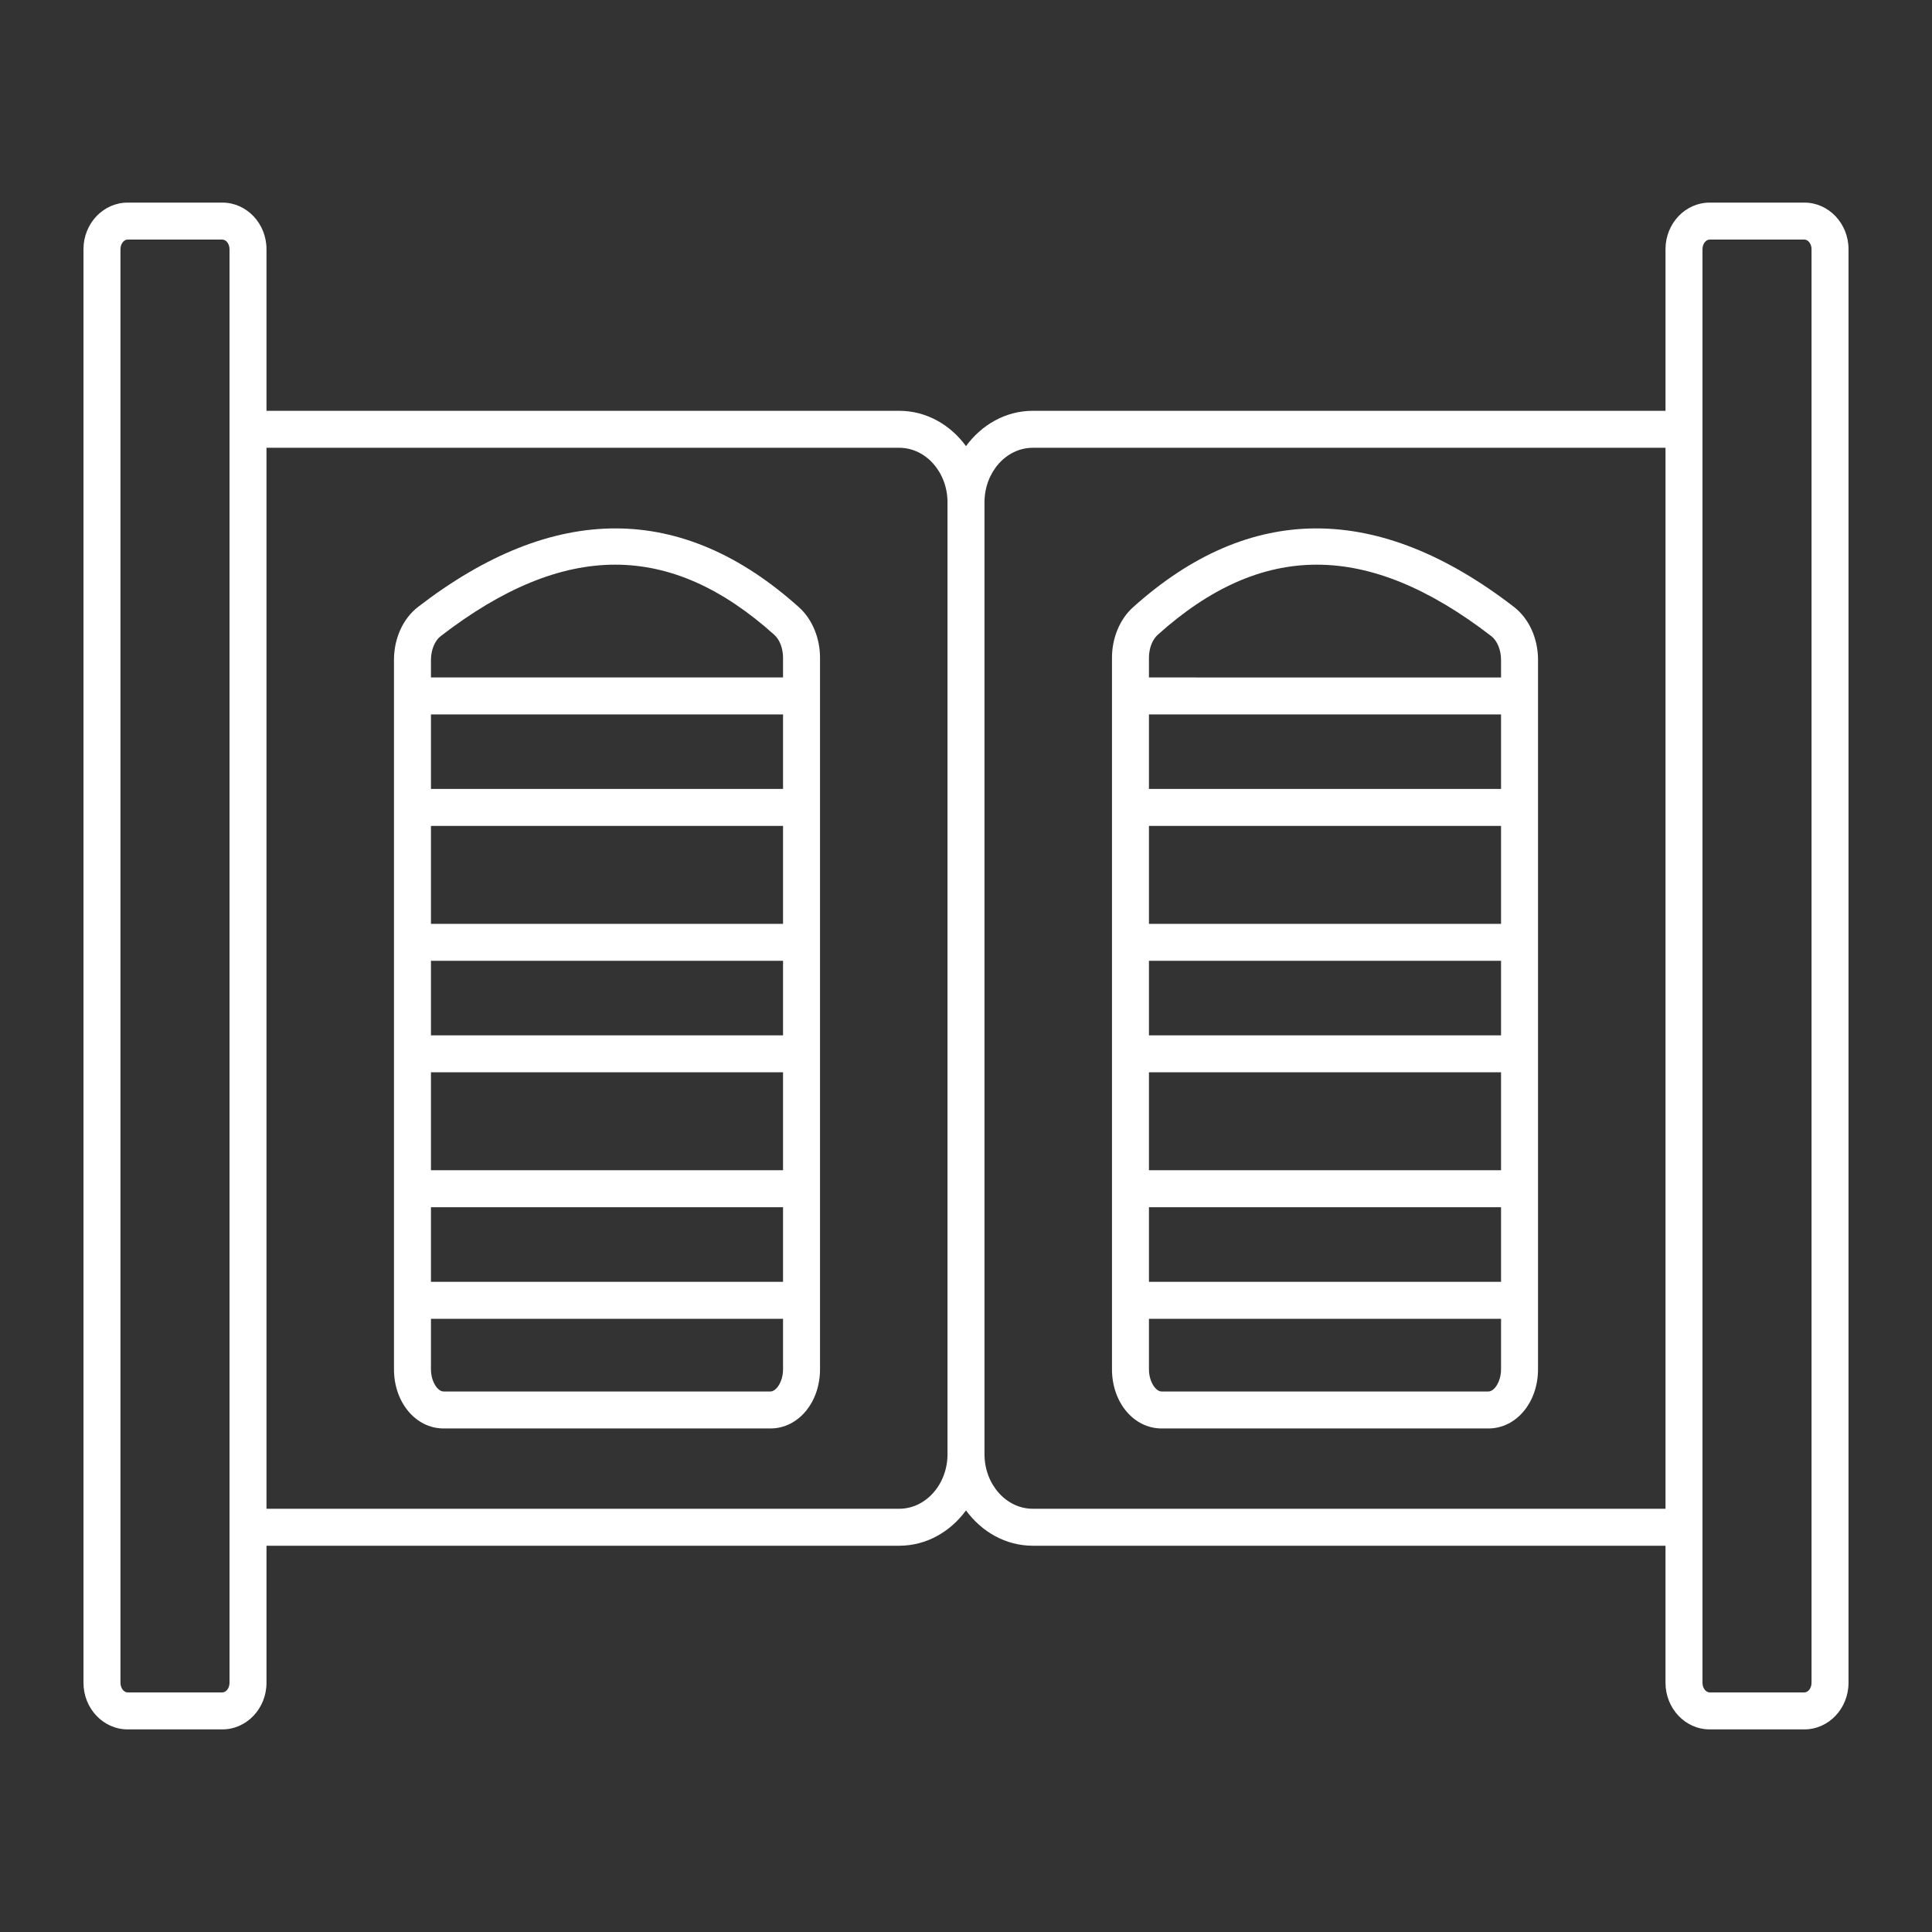
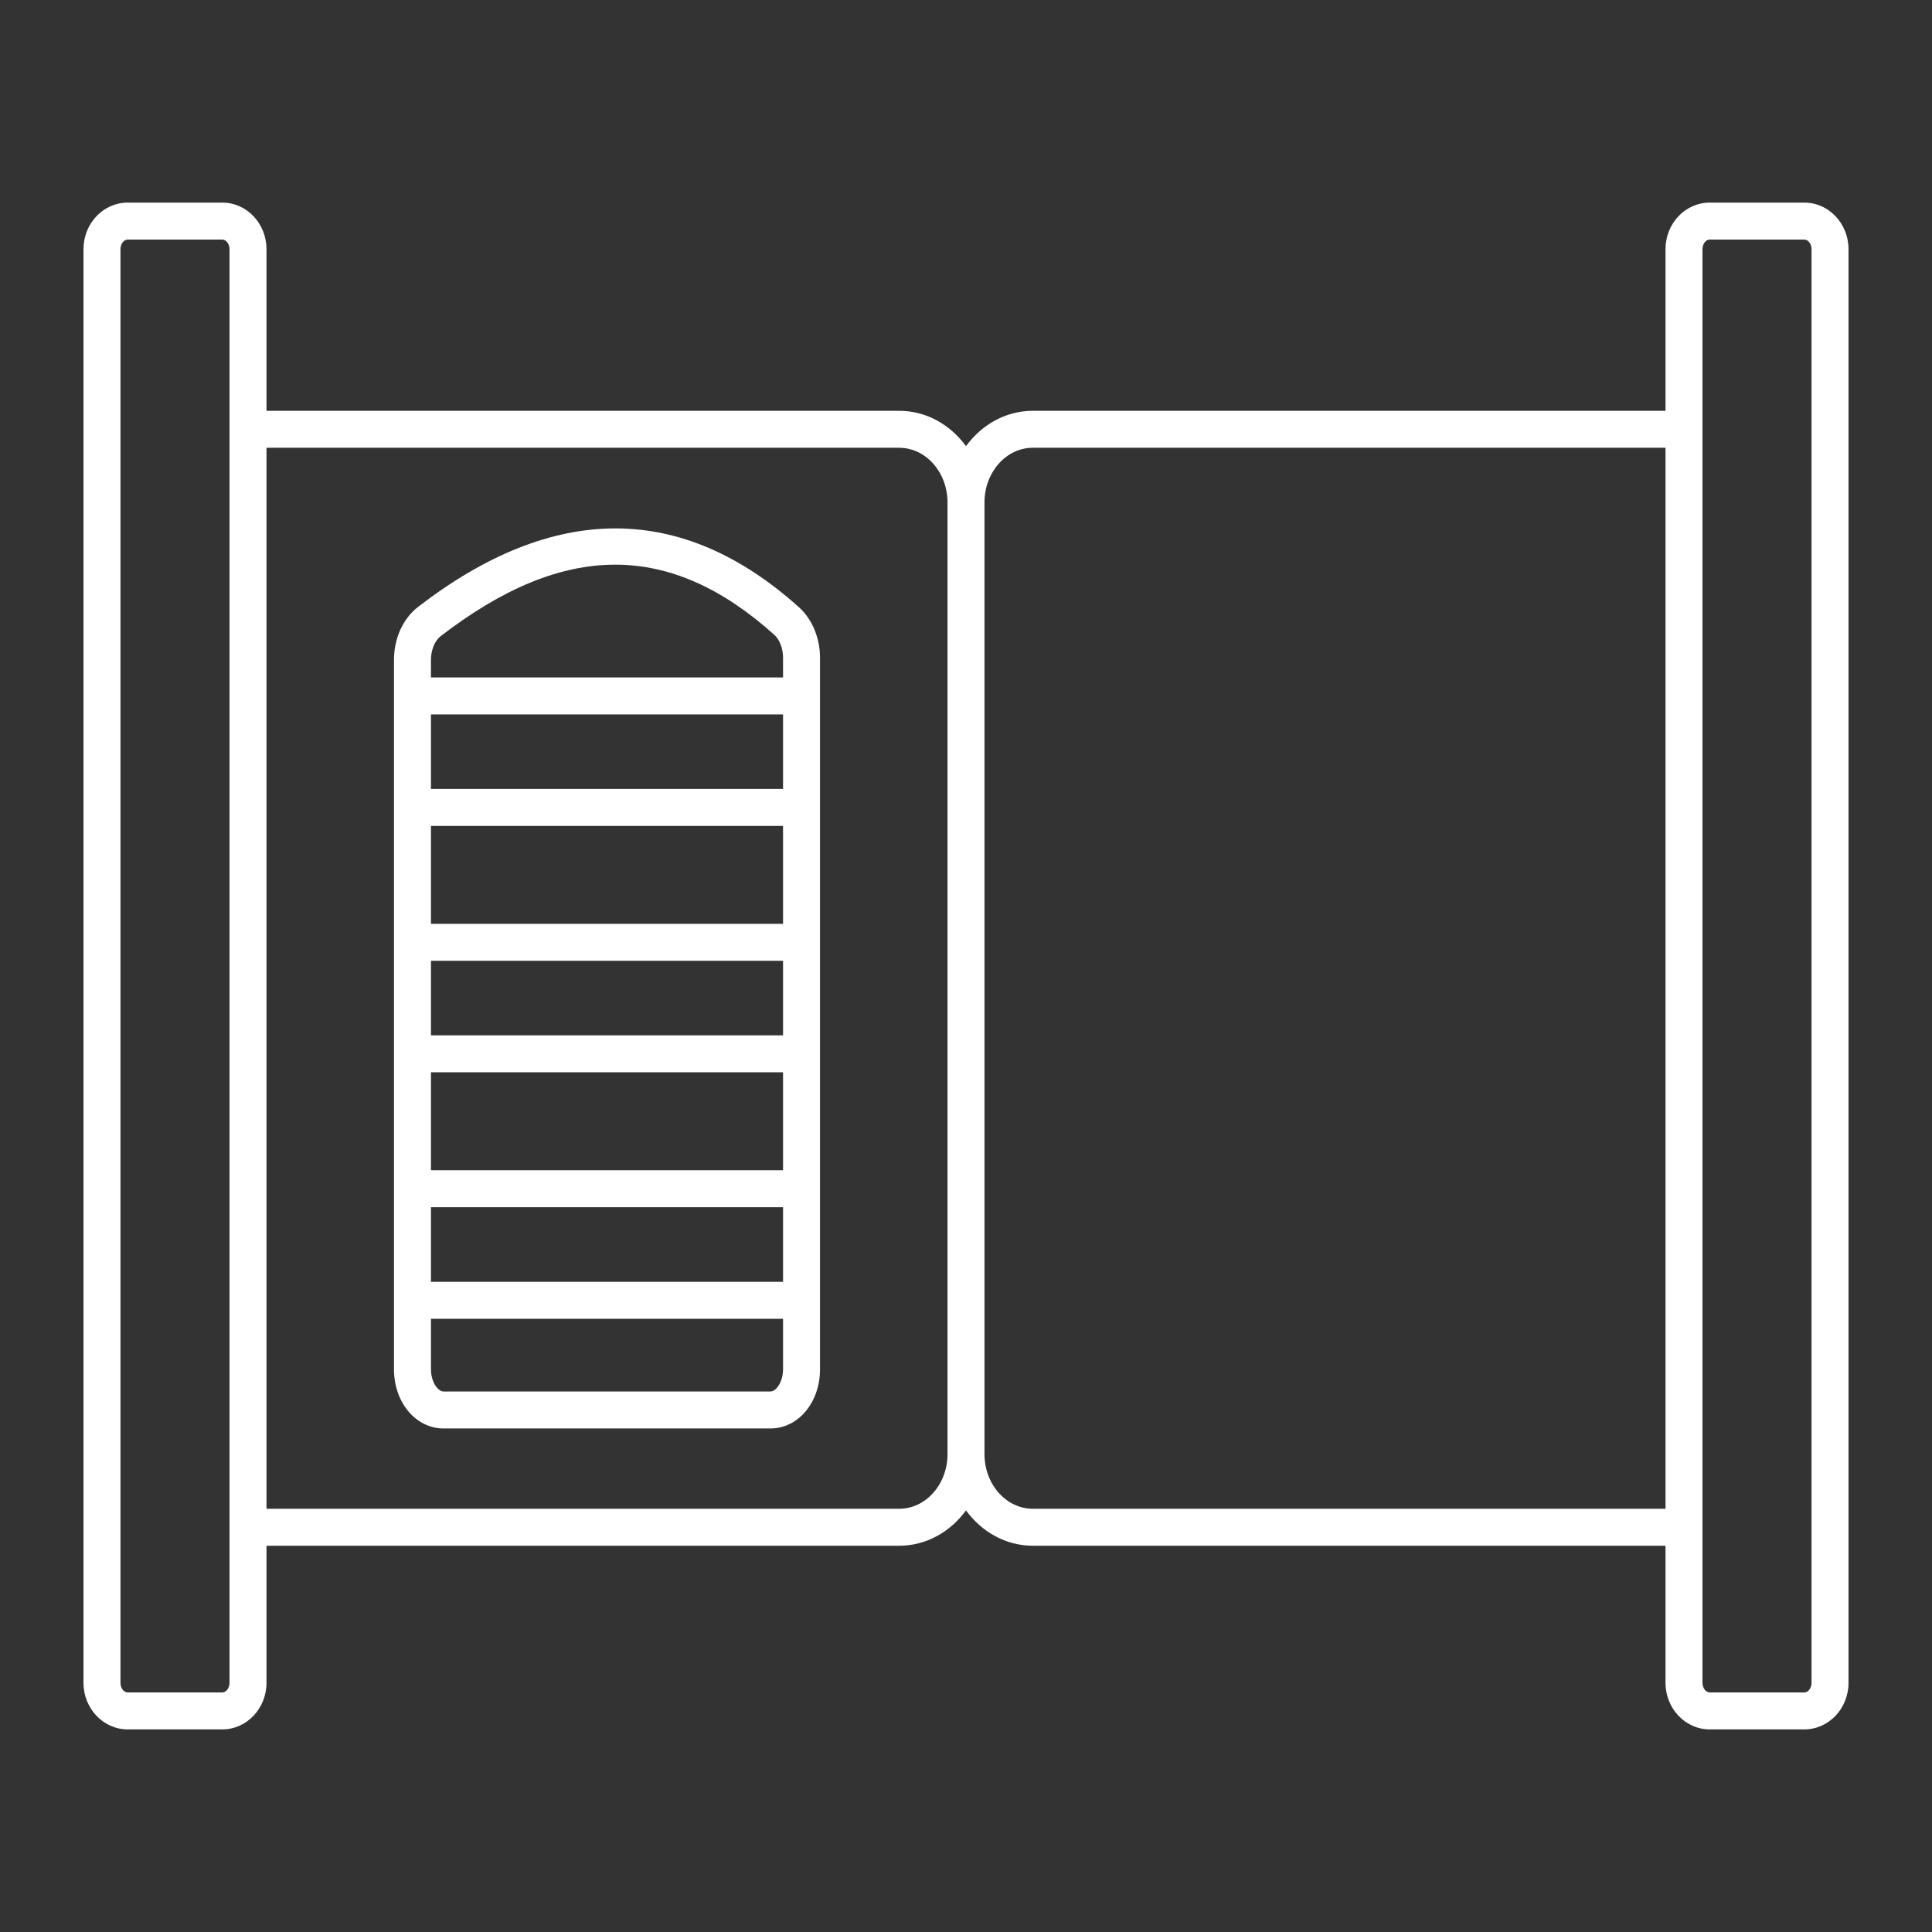
<svg xmlns="http://www.w3.org/2000/svg" enable-background="new 0 0 512 512" viewBox="0 0 512 512" width="300" height="300" version="1.1">
  <rect x="0" y="0" width="512" height="512" fill="#333333" stroke="none" />
  <g width="100%" height="100%" transform="matrix(1,0,0,1,0,0)">
    <g id="_x32_4_Saloon">
      <g>
        <g>
          <path d="m110.793 160.836c-3.995 3.086-6.383 8.331-6.383 14.029v4.67 39.341 25.949 39.346 25.949 39.38 13.369c0 8.799 5.775 15.69 13.144 15.69h86.616c7.369 0 13.144-6.89 13.144-15.69v-13.369-39.38-25.949-39.346-25.949-39.341-5.225c0-5.239-2.081-10.235-5.56-13.364-30.987-27.839-64.941-27.887-100.961-.11zm3.416 28.498h93.306v19.742h-93.306zm0 65.29h93.306v19.747h-93.306zm0 65.295h93.306v19.781h-93.306zm93.306 42.949c0 3.316-1.799 5.89-3.345 5.89h-86.616c-1.546 0-3.345-2.574-3.345-5.89v-13.369h93.306zm0-52.748h-93.306v-25.949h93.306zm0-65.295h-93.306v-25.949h93.306zm-93.306-65.29v-4.67c0-2.603 1.01-5.067 2.569-6.273 16.388-12.632 31.633-18.948 46.26-18.948 14.489 0 28.374 6.201 42.165 18.594 1.426 1.282 2.311 3.608 2.311 6.072v5.225z" fill="#ffffff" fill-opacity="1" data-original-color="#000000ff" stroke="none" stroke-opacity="1" />
          <path d="m478.172 53.692h-25.092c-6.455 0-11.704 5.536-11.704 12.345v42.83h-167.677c-7.204 0-13.558 3.706-17.699 9.363-4.141-5.657-10.495-9.363-17.699-9.363h-167.678v-42.83c0-6.809-5.249-12.345-11.704-12.345h-25.091c-6.455 0-11.704 5.536-11.704 12.345v379.921c0 6.809 5.249 12.35 11.704 12.35h25.092c6.455 0 11.704-5.541 11.704-12.35v-36.322h167.677c7.204 0 13.558-3.706 17.699-9.362 4.141 5.656 10.495 9.362 17.699 9.362h167.677v36.322c0 6.809 5.249 12.35 11.704 12.35h25.092c6.455 0 11.704-5.541 11.704-12.35v-379.921c0-6.809-5.249-12.345-11.704-12.345zm-417.348 392.266c0 1.383-.871 2.55-1.904 2.55h-25.092c-1.034 0-1.904-1.168-1.904-2.55v-379.921c0-1.378.871-2.546 1.904-2.546h25.092c1.034 0 1.904 1.168 1.904 2.546v47.729 290.97zm177.477-46.122h-167.678v-281.17h167.677c7.058 0 12.8 6.493 12.8 14.47v252.236c0 7.976-5.742 14.464-12.799 14.464zm35.398 0c-7.058 0-12.8-6.488-12.8-14.465v-252.235c0-7.976 5.742-14.47 12.8-14.47h167.677v281.17zm206.378 46.122c0 1.383-.871 2.55-1.904 2.55h-25.093c-1.034 0-1.904-1.168-1.904-2.55v-41.222-290.97-47.729c0-1.378.871-2.546 1.904-2.546h25.092c1.034 0 1.904 1.168 1.904 2.546v379.921z" fill="#ffffff" fill-opacity="1" data-original-color="#000000ff" stroke="none" stroke-opacity="1" />
-           <path d="m300.251 160.946c-3.483 3.129-5.565 8.125-5.565 13.364v5.225 39.341 25.949 39.346 25.949 39.38 13.369c0 8.799 5.775 15.69 13.144 15.69h86.616c7.369 0 13.144-6.89 13.144-15.69v-13.369-39.38-25.949-39.346-25.949-39.341-4.67c0-5.699-2.388-10.943-6.388-14.034-36.011-27.762-69.988-27.729-100.951.115zm4.234 28.388h93.306v19.742h-93.306zm0 65.29h93.306v19.747h-93.306zm0 65.295h93.306v19.781h-93.306zm93.306 42.949c0 3.316-1.799 5.89-3.345 5.89h-86.616c-1.546 0-3.345-2.574-3.345-5.89v-13.369h93.306zm0-52.748h-93.306v-25.949h93.306zm0-65.295h-93.306v-25.949h93.306zm-93.306-65.29v-5.225c0-2.464.885-4.79 2.316-6.072 13.785-12.398 27.671-18.594 42.16-18.594 14.627 0 29.872 6.316 46.256 18.943 1.565 1.211 2.574 3.675 2.574 6.278v4.67z" fill="#ffffff" fill-opacity="1" data-original-color="#000000ff" stroke="none" stroke-opacity="1" />
        </g>
      </g>
    </g>
    <g id="Layer_1" />
  </g>
</svg>